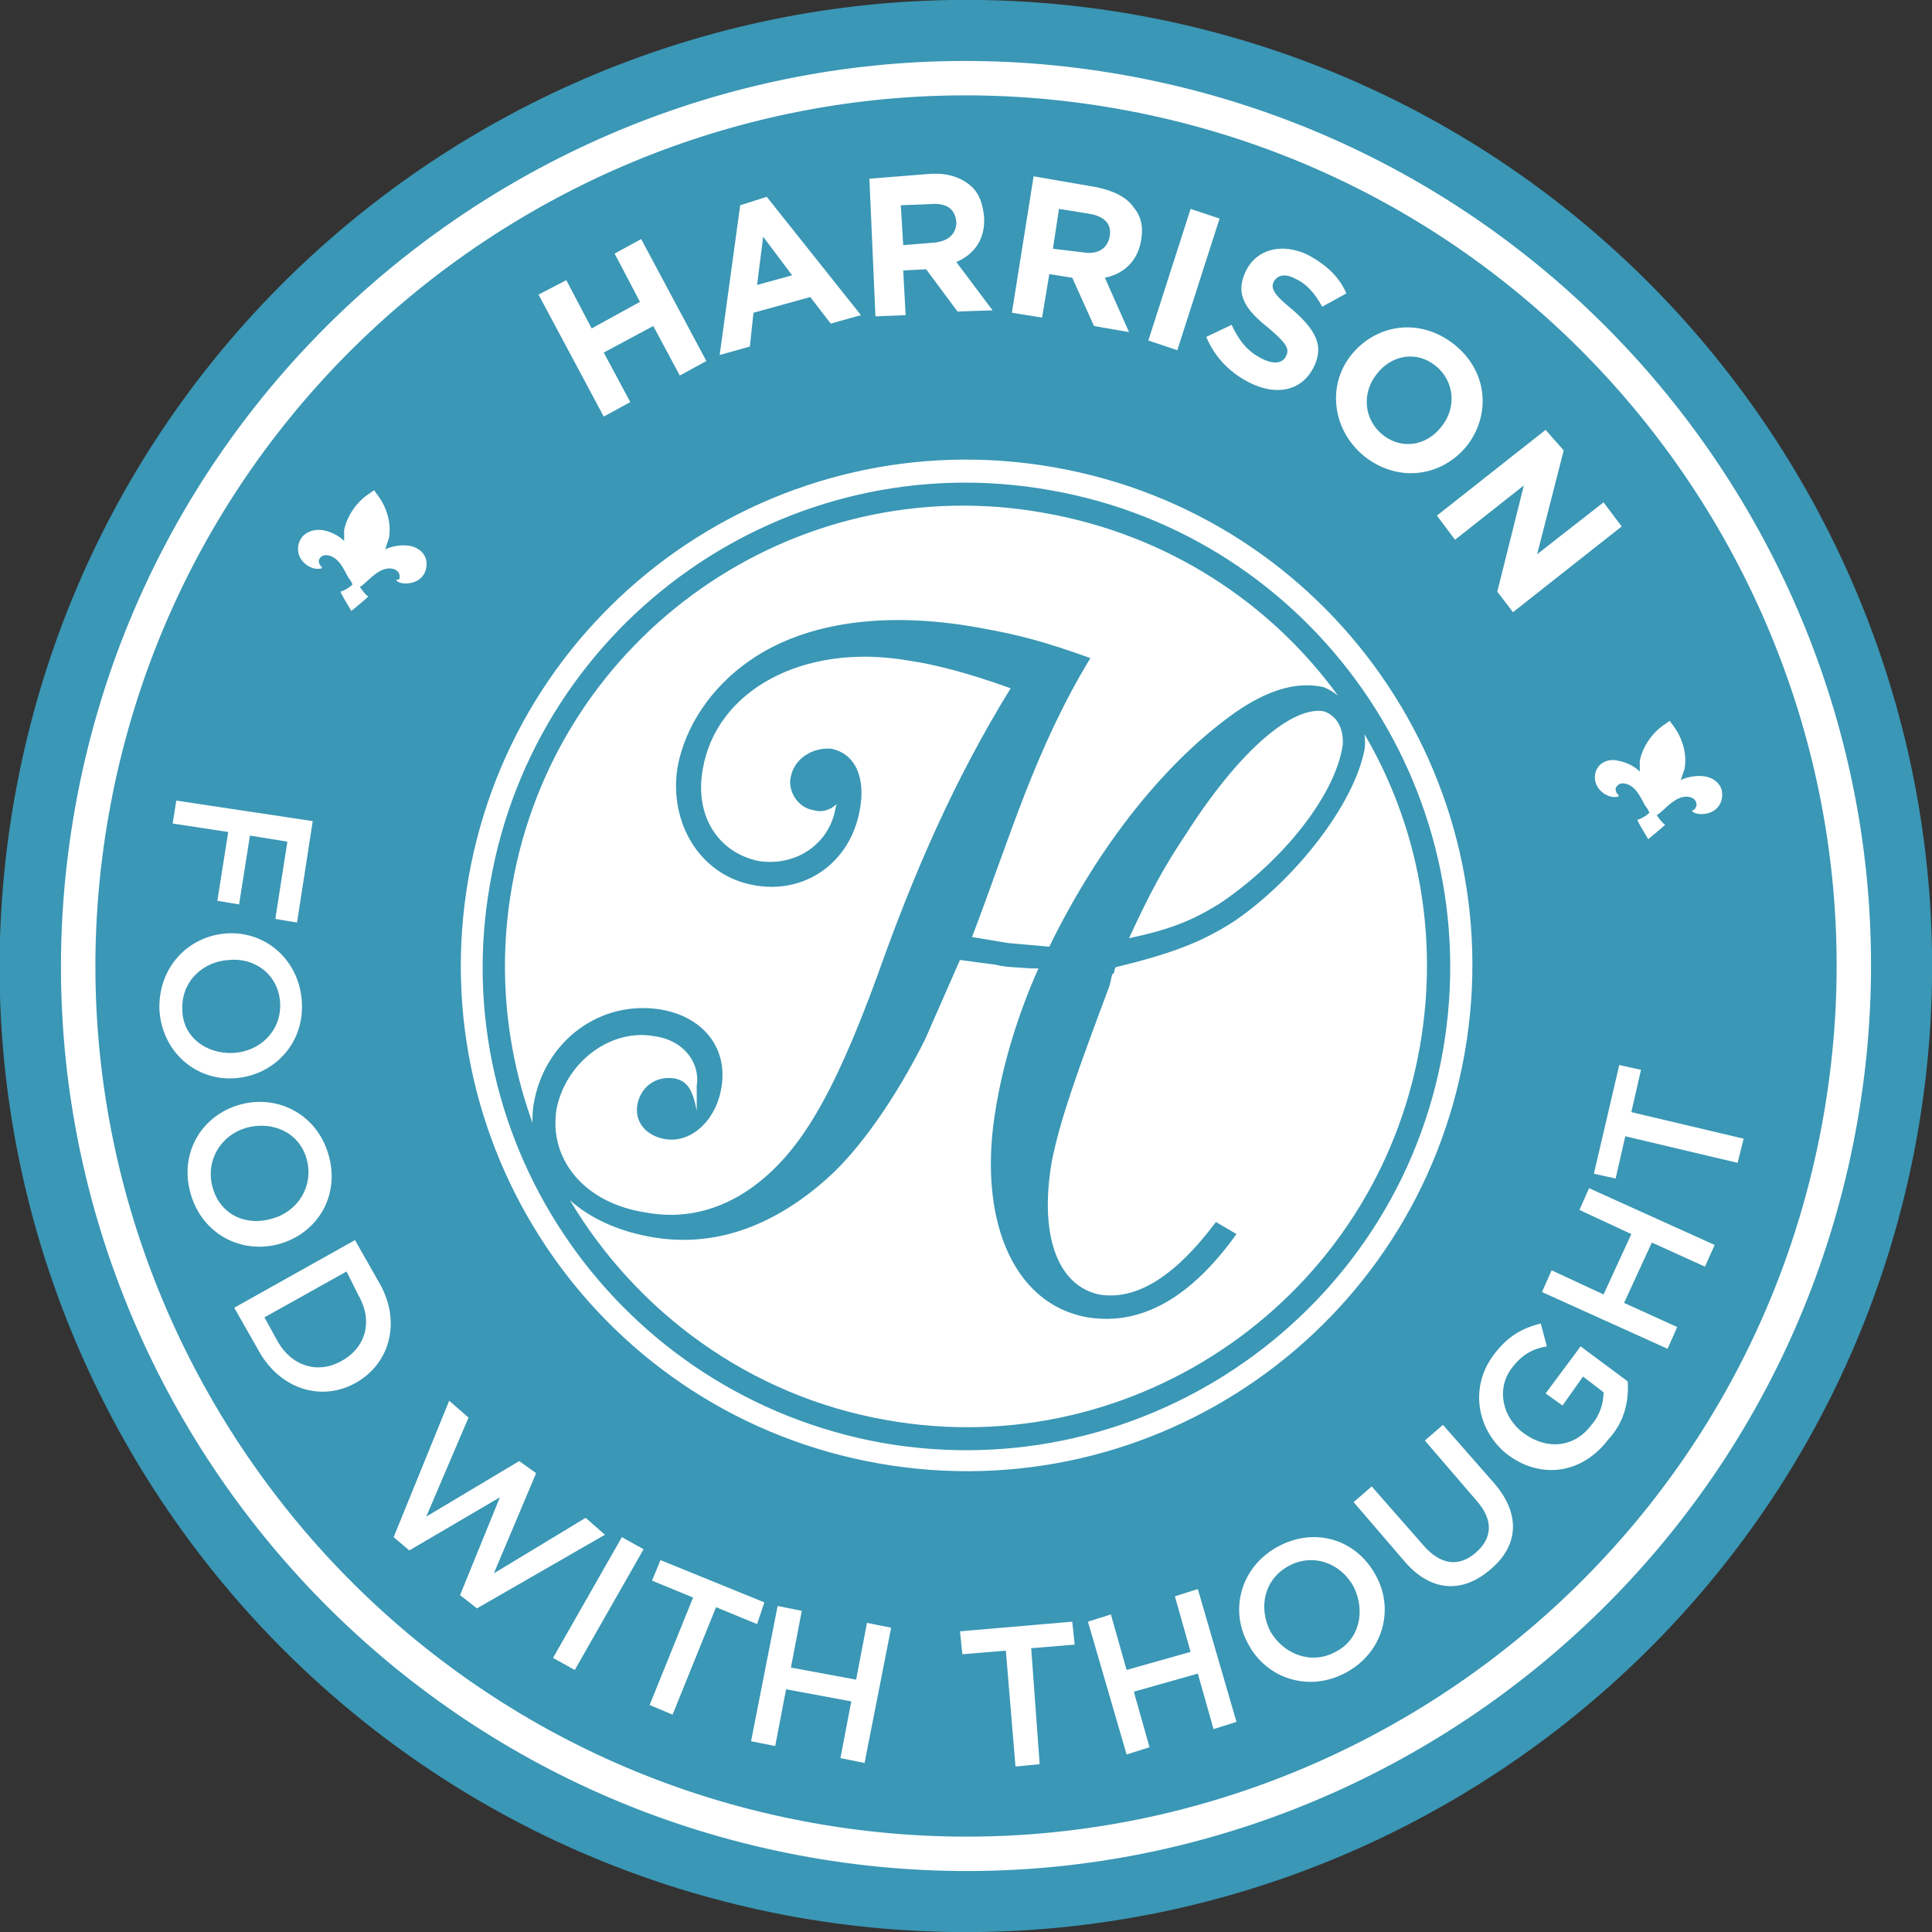
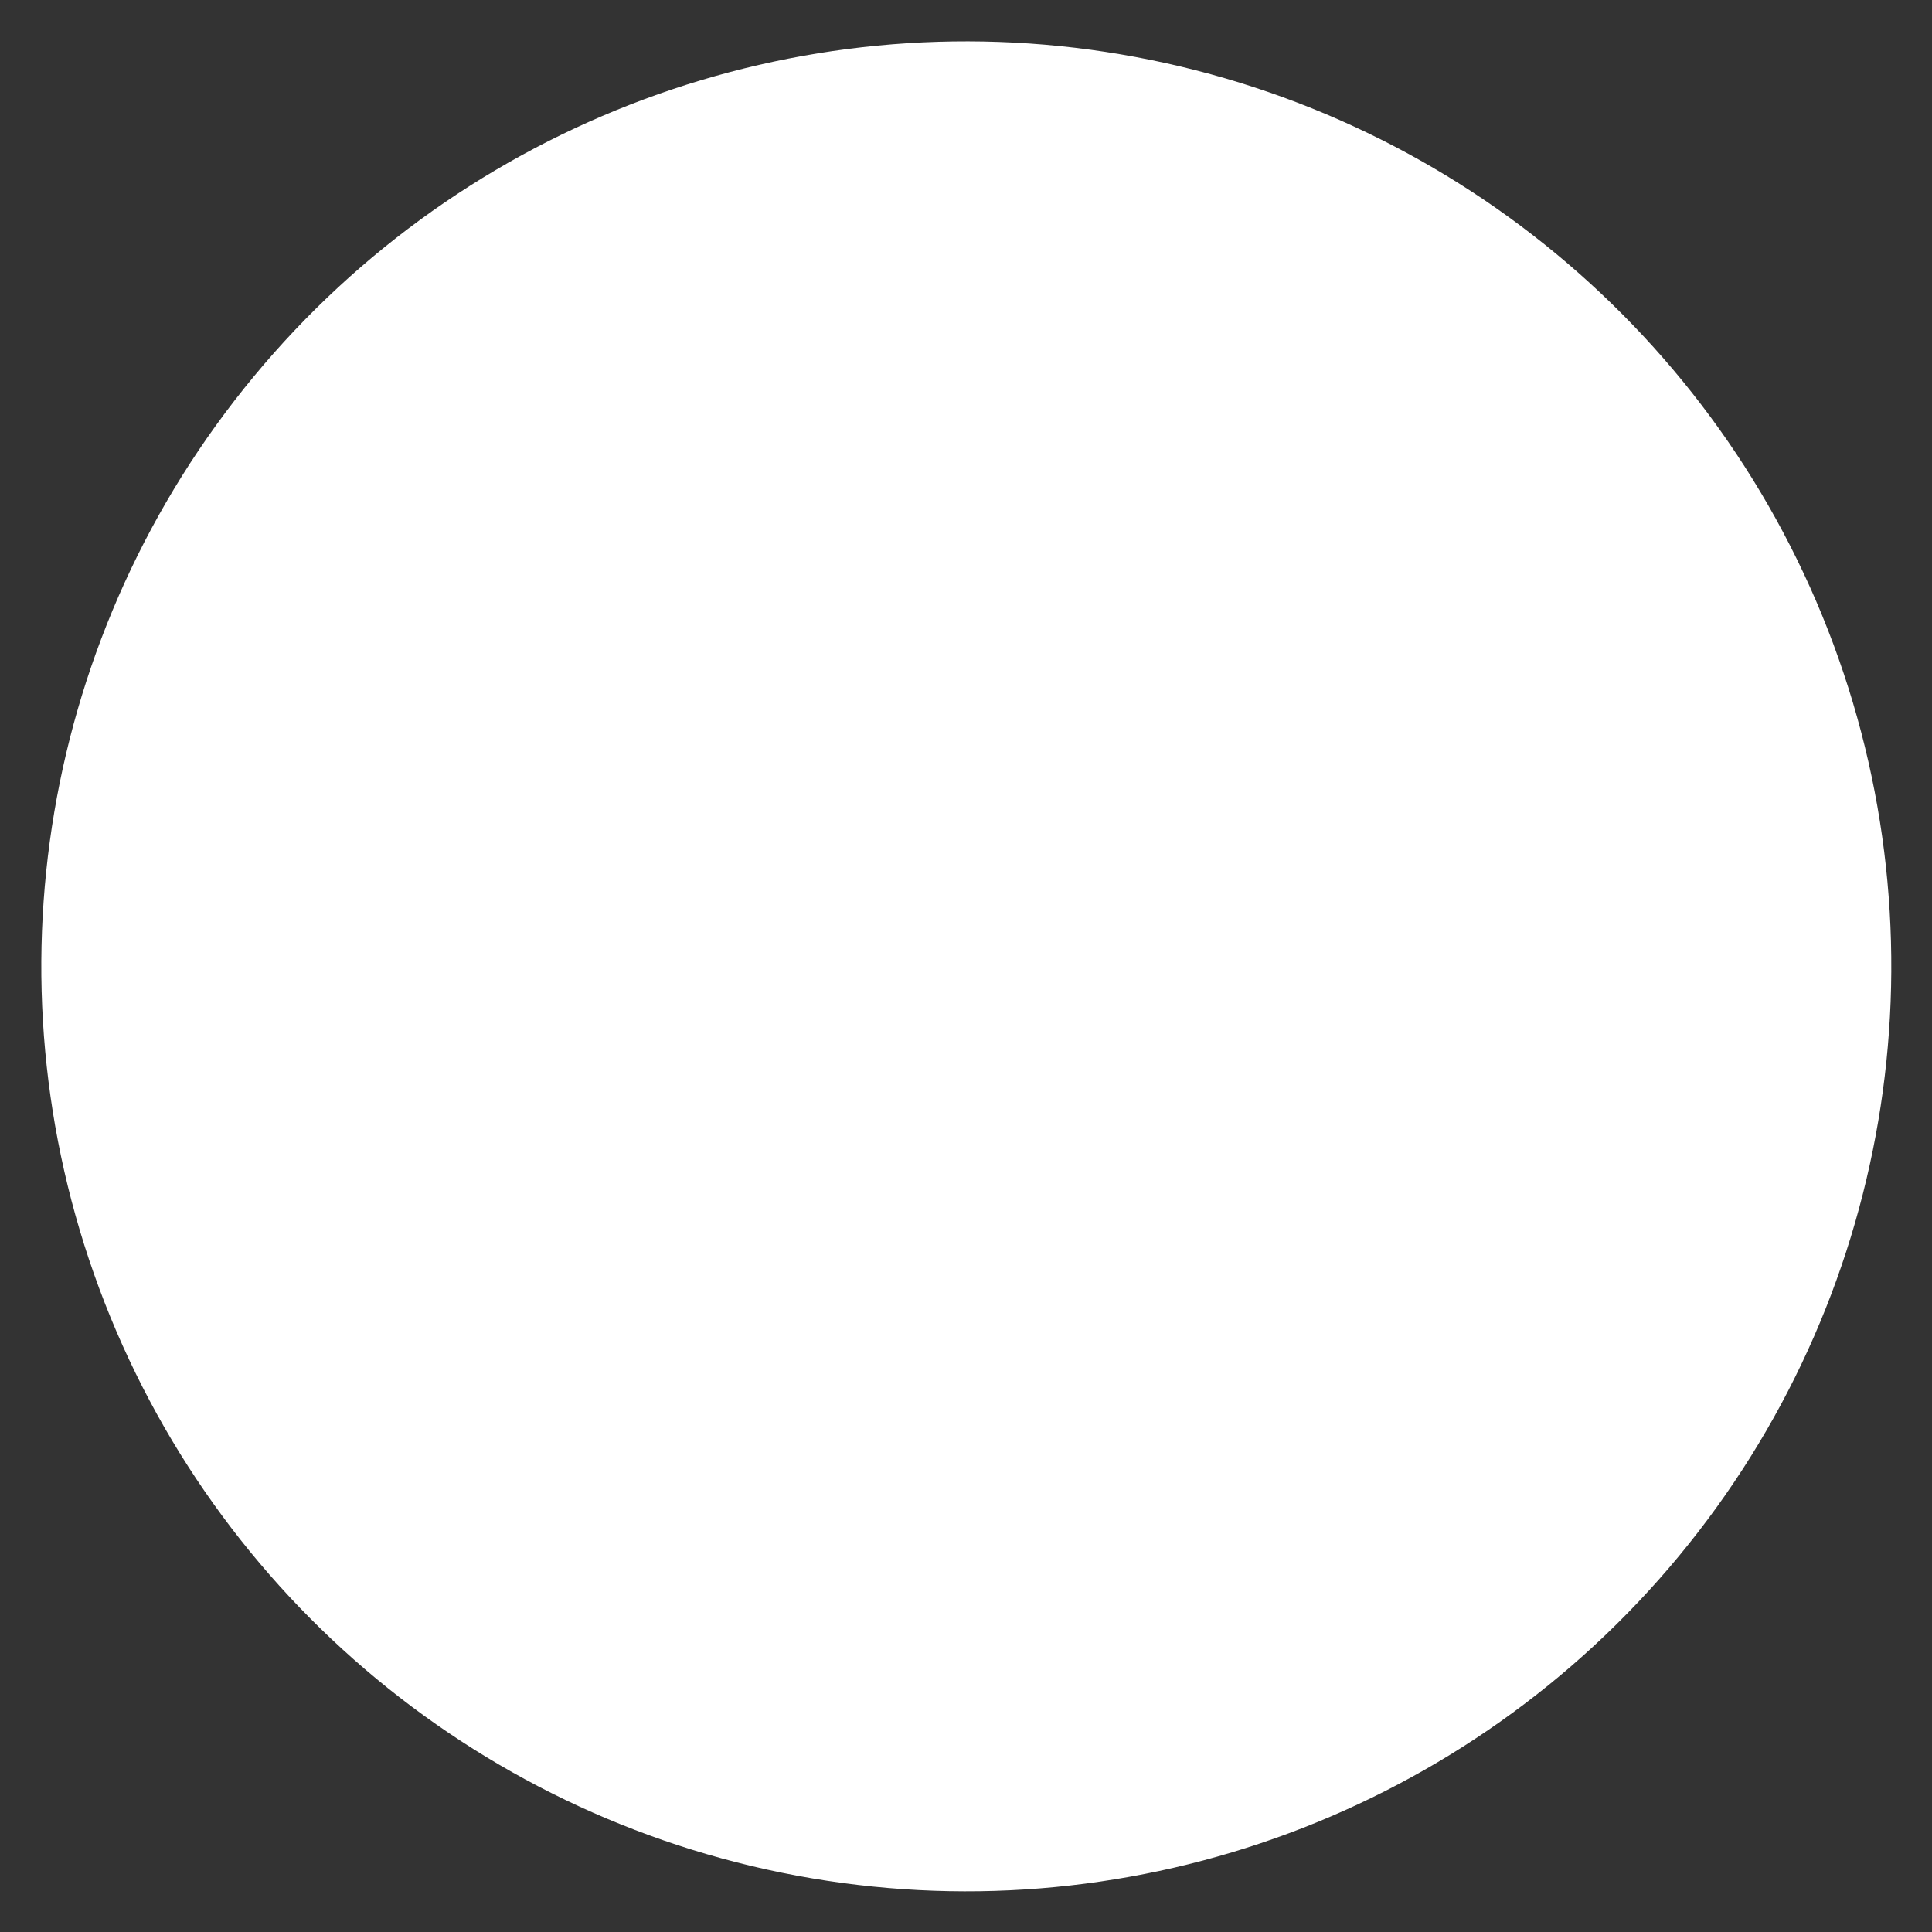
<svg xmlns="http://www.w3.org/2000/svg" version="1.1" id="Layer_1" x="0px" y="0px" viewBox="0 0 160 160" style="enable-background:new 0 0 160 160;" xml:space="preserve">
  <rect x="0" y="0" width="160" height="160" fill="#333333" stroke="none" />
  <style type="text/css"> .st0{fill:#FFFFFF;} .st1{fill:#3A97B5;} </style>
  <ellipse transform="matrix(0.167 -0.986 0.986 0.167 -12.214 145.548)" class="st0" cx="80" cy="80" rx="76.6" ry="76.6" />
-   <path class="st1" d="M114.5,36c1.6,1.3,3.7,0.9,4.9-0.7l0,0c1.2-1.5,1.1-3.7-0.5-5c-1.6-1.3-3.7-0.9-4.9,0.7l0,0 C112.8,32.5,112.9,34.7,114.5,36z M28.7,105.3l-6.8,3.8l1.1,2c1.2,2.1,3.4,2.7,5.3,1.6l0,0c2-1.1,2.6-3.3,1.4-5.4L28.7,105.3 L28.7,105.3z M112.1,131.4c-1.1-2-3.4-2.8-5.4-1.7c-2,1.1-2.5,3.4-1.5,5.4l0,0c1.1,1.9,3.4,2.8,5.4,1.7 C112.6,135.8,113.1,133.4,112.1,131.4L112.1,131.4z M158.8,93.9c-7.7,43.5-49.2,72.5-92.7,64.9c-43.5-7.7-72.6-49.2-64.9-92.7 C8.9,22.6,50.4-6.4,93.9,1.2C137.4,8.9,166.4,50.4,158.8,93.9z M153.8,93C161,52.3,133.7,13.4,93,6.2C52.3-1,13.4,26.3,6.2,67 C-1,107.7,26.3,146.6,67,153.8C107.7,161,146.6,133.7,153.8,93L153.8,93z M151,92.5c-6.9,39.2-44.4,65.4-83.5,58.5 C28.4,144.1,2.1,106.6,9,67.5C15.9,28.3,53.4,2.1,92.5,9C131.7,15.9,157.9,53.4,151,92.5L151,92.5z M132.1,64.1 c-0.2,1.3,1.1,2,1.7,1.9c0.3,0,0.3-0.1,0.2-0.2c-0.1-0.1-0.2-0.2-0.2-0.5c0.1-0.3,0.4-0.5,0.8-0.4c1,0.2,1.4,1.5,1.7,1.9 c0.1,0.1,0.2,0.3,0.3,0.5c-0.3,0.3-0.7,0.5-1,0.6c0.1,0.3,0.5,0.9,0.9,1.6c0.6-0.5,1.2-1,1.4-1.2c-0.2-0.1-0.5-0.5-0.7-0.8 c0.2-0.1,0.3-0.2,0.4-0.3c0.4-0.3,1.3-1.4,2.3-1.2c0.4,0.1,0.6,0.3,0.6,0.7c-0.1,0.3-0.2,0.4-0.3,0.4c-0.1,0-0.1,0.1,0.1,0.2 c0.6,0.3,2.1,0.1,2.3-1.2c0.2-1.1-0.7-1.7-1.4-1.8c-0.6-0.1-1.4,0-2,0.3c0.1-0.3,0.2-0.6,0.3-0.9c0.2-1,0-2.4-1-3.7 c-0.1-0.1-0.2-0.3-0.2-0.3s-0.2,0.1-0.3,0.2c-1.3,0.8-2,2.1-2.2,3.1c0,0.2,0,0.6,0,0.9c-0.5-0.5-1.2-0.8-1.8-0.9 C133.3,62.8,132.3,63.1,132.1,64.1L132.1,64.1z M128,35.6l-9,7.1l1.5,2l5.7-4.5L124,49l1.3,1.7l9-7.1l-1.5-2l-5.5,4.3l2.2-8.6 L128,35.6z M113,37.8c2.8,2.2,6.4,1.7,8.5-0.9l0,0c2-2.6,1.7-6.2-1.1-8.4c-2.8-2.2-6.4-1.7-8.5,0.9l0,0 C109.9,31.9,110.3,35.6,113,37.8L113,37.8z M99.9,27.9c0.7,1.7,2,3,3.6,3.8c2.2,1.1,4.3,0.7,5.3-1.3l0,0c0.9-1.8,0.1-3.1-1.7-4.7 c-1.6-1.3-1.9-1.8-1.6-2.4l0,0c0.3-0.5,0.9-0.7,1.8-0.2c0.9,0.4,1.6,1.2,2.2,2.3l2-1.1c-0.6-1.4-1.7-2.4-3.2-3.2 c-2.1-1-4.2-0.5-5.1,1.3l0,0c-1,2,0,3.3,1.9,4.8c1.5,1.3,1.7,1.7,1.4,2.3l0,0c-0.3,0.6-1,0.7-2,0.2c-1.2-0.6-1.9-1.5-2.5-2.8 L99.9,27.9L99.9,27.9z M95.1,28.2l2.4,0.8l3.5-10.9l-2.4-0.8L95.1,28.2z M85.6,14.6l-1.8,11.3l2.5,0.4l0.6-3.6l1.9,0.3l0,0l1.8,4 l2.9,0.5L91.5,23c1.5-0.3,2.7-1.3,3-3.1l0,0c0.2-1.1,0-2-0.6-2.7c-0.6-0.9-1.7-1.4-3.1-1.7L85.6,14.6L85.6,14.6z M72,14.8l0.5,11.4 l2.5-0.1l-0.2-3.7l1.9-0.1l0,0l2.6,3.5l2.9-0.1l-3-4c1.4-0.6,2.4-1.8,2.3-3.7l0,0c-0.1-1.1-0.4-2-1.1-2.6c-0.8-0.7-1.9-1.1-3.4-1 L72,14.8L72,14.8z M61.3,17l-1.7,12.4l2.5-0.7l0.3-2.8l4.7-1.3l1.7,2.2l2.5-0.7l-7.8-9.8L61.3,17L61.3,17z M38.8,72.7 c-4,22.8,11.2,44.5,34,48.5c22.8,4,44.5-11.2,48.5-34c4-22.8-11.2-44.5-34-48.5C64.5,34.7,42.8,49.9,38.8,72.7z M44.6,24.4L50,34.5 l2.2-1.2l-2.2-4.1l4.1-2.2l2.2,4.1l2.2-1.2l-5.4-10.1l-2.2,1.2l2.1,4L49,27.2l-2.1-4L44.6,24.4z M24.7,45.2c-0.2,1.3,1.1,2,1.7,1.9 c0.3,0,0.3-0.1,0.2-0.2c-0.1-0.1-0.2-0.2-0.2-0.5c0.1-0.3,0.4-0.5,0.8-0.4c1,0.2,1.4,1.5,1.7,1.9c0.1,0.1,0.2,0.3,0.3,0.5 c-0.3,0.3-0.7,0.5-1,0.6c0.1,0.3,0.5,0.9,0.9,1.6c0.6-0.5,1.2-1,1.4-1.2c-0.2-0.1-0.5-0.5-0.7-0.8c0.2-0.1,0.3-0.2,0.4-0.3 c0.4-0.3,1.3-1.4,2.3-1.2c0.4,0.1,0.6,0.3,0.6,0.7C33.1,48,33,48,32.9,48c-0.1,0-0.1,0.1,0.1,0.2c0.6,0.3,2.1,0.1,2.3-1.2 c0.2-1.1-0.7-1.7-1.4-1.8c-0.6-0.1-1.4,0-2,0.3c0.1-0.3,0.2-0.6,0.3-0.9c0.2-1,0-2.4-1-3.7c-0.1-0.1-0.2-0.3-0.2-0.3 s-0.2,0.1-0.3,0.2c-1.3,0.8-2,2.1-2.2,3.1c0,0.2,0,0.6,0,0.9c-0.5-0.5-1.2-0.8-1.8-0.9C25.9,43.8,24.9,44.1,24.7,45.2L24.7,45.2z M14.3,68.2l4.6,0.7l-0.9,5.7l1.8,0.3l0.9-5.7l3.1,0.5l-1,6.4l1.8,0.3l1.3-8.4l-11.3-1.7L14.3,68.2L14.3,68.2z M19.4,89.3L19.4,89.3 c3.2-0.2,5.8-2.8,5.6-6.3c-0.2-3.5-3-5.9-6.2-5.7l0,0c-3.2,0.2-5.7,2.8-5.6,6.3C13.4,87.1,16.2,89.5,19.4,89.3z M23.2,103L23.2,103 c3.1-0.9,5-4,4-7.4c-1-3.4-4.3-5-7.4-4.1l0,0c-3.1,0.9-5,4-4,7.4C16.8,102.3,20.1,103.9,23.2,103z M31.5,106.4l-2.1-3.7l-10,5.6 l2.1,3.7c1.8,3.1,5.2,4.1,8,2.5l0,0C32.3,112.9,33.2,109.5,31.5,106.4z M39.5,133.2l10.6-6.1l-1.6-1.4l-7.6,4.6l3.5-8.3L43,121 l-7.7,4.6l3.5-8.2l-1.6-1.4l-4.6,11.3l1.3,1.1l7.5-4.4l-3.3,8.1L39.5,133.2L39.5,133.2z M53.3,128.3l-1.8-1l-5.7,10l1.8,1 L53.3,128.3z M63.3,132.7l-8.6-3.5l-0.7,1.7l3.4,1.4l-3.6,8.9l1.9,0.8l3.6-8.9l3.4,1.4L63.3,132.7L63.3,132.7z M73.8,134.8l-2-0.4 l-0.9,4.7l-5.4-1l0.9-4.7l-2-0.4l-2.2,11.2l2,0.4l0.9-4.7l5.4,1l-0.9,4.7l2,0.4L73.8,134.8L73.8,134.8z M85.4,136.5l3.6-0.3 l-0.2-1.9l-9.3,0.8l0.2,1.9l3.6-0.3l0.8,9.6l2-0.2L85.4,136.5L85.4,136.5z M102.4,142.6l-3.2-11l-1.9,0.6l1.3,4.6l-5.3,1.5l-1.3-4.6 l-1.9,0.6l3.2,11l1.9-0.6l-1.3-4.6l5.3-1.5l1.3,4.6L102.4,142.6L102.4,142.6z M113.9,130.4L113.9,130.4c-1.6-2.9-5-4-8.1-2.3 c-3.1,1.7-4,5.3-2.4,8.1l0,0c1.5,2.8,5,4,8.1,2.3C114.6,136.8,115.5,133.2,113.9,130.4z M123.8,122.9l-4.3-4.9l-1.5,1.3l4.3,5 c1.4,1.6,1.3,3.1-0.1,4.3c-1.4,1.2-2.9,1-4.3-0.6l-4.3-4.9l-1.5,1.3l4.3,5c2.2,2.5,4.8,2.5,7,0.6C125.7,128.1,126,125.5,123.8,122.9 L123.8,122.9z M134.8,114.4l-3.9-2.9l-2.9,3.9l1.4,1l1.7-2.4l1.7,1.3c0,0.9-0.3,1.9-1,2.7c-1.4,1.9-3.7,2.1-5.6,0.7l0,0 c-1.8-1.3-2.3-3.7-1-5.4c0.9-1.2,1.8-1.6,2.9-1.8l-0.5-1.9c-1.5,0.4-2.7,1-3.9,2.6c-2.1,2.8-1.3,6.4,1.2,8.3l0,0 c2.7,2,6.1,1.6,8.3-1.3C134.6,117.7,134.9,115.9,134.8,114.4L134.8,114.4z M142,103.1l-10.4-4.7l-0.8,1.8l4.3,2l-2.3,5l-4.3-2 l-0.8,1.8l10.4,4.7l0.8-1.8l-4.4-2l2.3-5l4.4,2L142,103.1L142,103.1z M143.9,96.3l0.5-2l-9.3-2.2l0.8-3.5l-1.8-0.4l-2.1,9l1.8,0.4 l0.8-3.5L143.9,96.3L143.9,96.3z M22.6,100.9c2.1-0.6,3.4-2.7,2.8-4.9c-0.6-2.2-2.8-3.2-5-2.6l0,0c-2.1,0.6-3.4,2.7-2.8,4.9 C18.2,100.6,20.4,101.6,22.6,100.9L22.6,100.9z M77.3,20.1c1.2-0.1,1.9-0.7,1.9-1.7l0,0c-0.1-1.1-0.8-1.6-2.1-1.5l-2.5,0.1l0.2,3.3 L77.3,20.1z M19.3,87.2c2.2-0.1,4-1.8,3.9-4.1c-0.1-2.3-2-3.8-4.2-3.6l0,0c-2.2,0.1-4,1.8-3.9,4.1C15.1,85.8,17,87.3,19.3,87.2 L19.3,87.2L19.3,87.2z M65.6,22.8l-2.4-3.2l-0.5,4L65.6,22.8z M89.7,20.9c1.2,0.2,2-0.3,2.2-1.3l0,0c0.2-1.1-0.5-1.7-1.7-1.9 l-2.5-0.4l-0.5,3.3L89.7,20.9L89.7,20.9z M40.6,73.1C44.4,51.3,65.2,36.7,87,40.6c21.7,3.8,36.3,24.6,32.5,46.4 c-3.8,21.7-24.6,36.3-46.4,32.5C51.3,115.6,36.7,94.8,40.6,73.1z M117.6,86.6c1.6-9.2-0.2-18.3-4.6-25.8c0.1,0.8,0,1.3,0,1.3 c-0.9,4.6-5.8,10.8-10.8,14.2c-2.8,1.8-5.3,2.7-9.8,3.8l-0.1,0.2c0,0.1,0,0.3-0.2,0.4l-0.2,0.9c-2.7,7.2-4.1,11.1-4.8,14.6 c-1.1,6.5,0.7,10.3,3.9,11c2.9,0.5,6.1-1.2,9.7-6l1.7,1c-3.8,5.3-7.9,7.6-12.3,6.9c-6.4-1.1-9.2-8.5-7.6-17.5 c0.6-3.6,1.8-7.6,3.5-11.4l-0.6,0c-1.3-0.1-2.2-0.1-2.9-0.3l-3-0.4l-2.9,6.6c-2.4,4.8-5.4,9.1-8.1,11.5c-4.6,4.1-9.6,5.8-14.8,4.8 c-2.6-0.5-4.8-1.5-6.5-3c5.5,9.2,14.8,16.2,26.2,18.2C94.1,121.3,114,107.4,117.6,86.6L117.6,86.6z M109.6,58.9L109.6,58.9 c-2.5-0.4-6.8,3-11.4,10.2c-1.8,2.7-2.9,4.7-4.7,8.6c3.3-0.7,5.1-1.4,7.4-2.8c5.4-3.6,9.7-9.1,10.3-13.2 C111.3,60.2,110.6,59.2,109.6,58.9L109.6,58.9z M42.4,73.4c-1.2,6.8-0.5,13.5,1.7,19.6c0-0.5,0-1.1,0.1-1.6 c0.9-5.2,5.5-8.6,10.5-7.8c3.6,0.6,5.7,3.3,5,6.7c-0.5,2.6-2.6,4.5-4.8,4c-1.4-0.3-2.4-1.4-2.1-2.9c0.3-1.4,1.5-2.3,3-2.1 c1.2,0.2,1.6,1.1,1.9,2.7l0-2.1c0.3-1.9-1.1-3.8-3.6-4.1c-3.5-0.6-7.2,2.1-8,6c-0.7,4.1,2.2,7.8,7.3,8.6c3.1,0.6,6.1-0.1,8.8-2 c3.9-2.8,6.7-7.3,10.5-17.7c2.9-8.2,6.3-16.1,11-23.7c-3.6-1.3-6.4-2-8.5-2.3c-8.7-1.5-15.9,2.5-17,9c-0.7,3.9,1.3,6.9,4.6,7.6 c3.1,0.5,5.9-1.4,6.4-4.4l0.1-0.3c-0.6,0.5-1.2,0.7-1.9,0.5c-1.4-0.2-2.2-1.7-1.9-2.8c0.3-1.5,1.8-2.4,3.3-2.3 c2.1,0.4,2.9,2.5,2.4,5.1c-0.8,4.4-4.6,7-8.8,6.2c-4.4-0.8-7-5.1-6.3-9.7c0.6-3.4,2.8-6.7,6-8.9c4.6-3.2,11.4-4.2,19.6-2.6 c2.7,0.5,4.7,1,8.6,2.4c-4.6,7.6-6.6,14.7-9.8,23.1l3,0.5l3.4,0.3c4.1-8.4,9.6-15.3,15.4-19.4c2.6-1.8,5-2.6,7.3-2.1 c0.5,0.2,0.8,0.4,1.2,0.7c-5.6-7.7-14.1-13.3-24.2-15.1C65.9,38.7,46,52.6,42.4,73.4L42.4,73.4z" />
</svg>